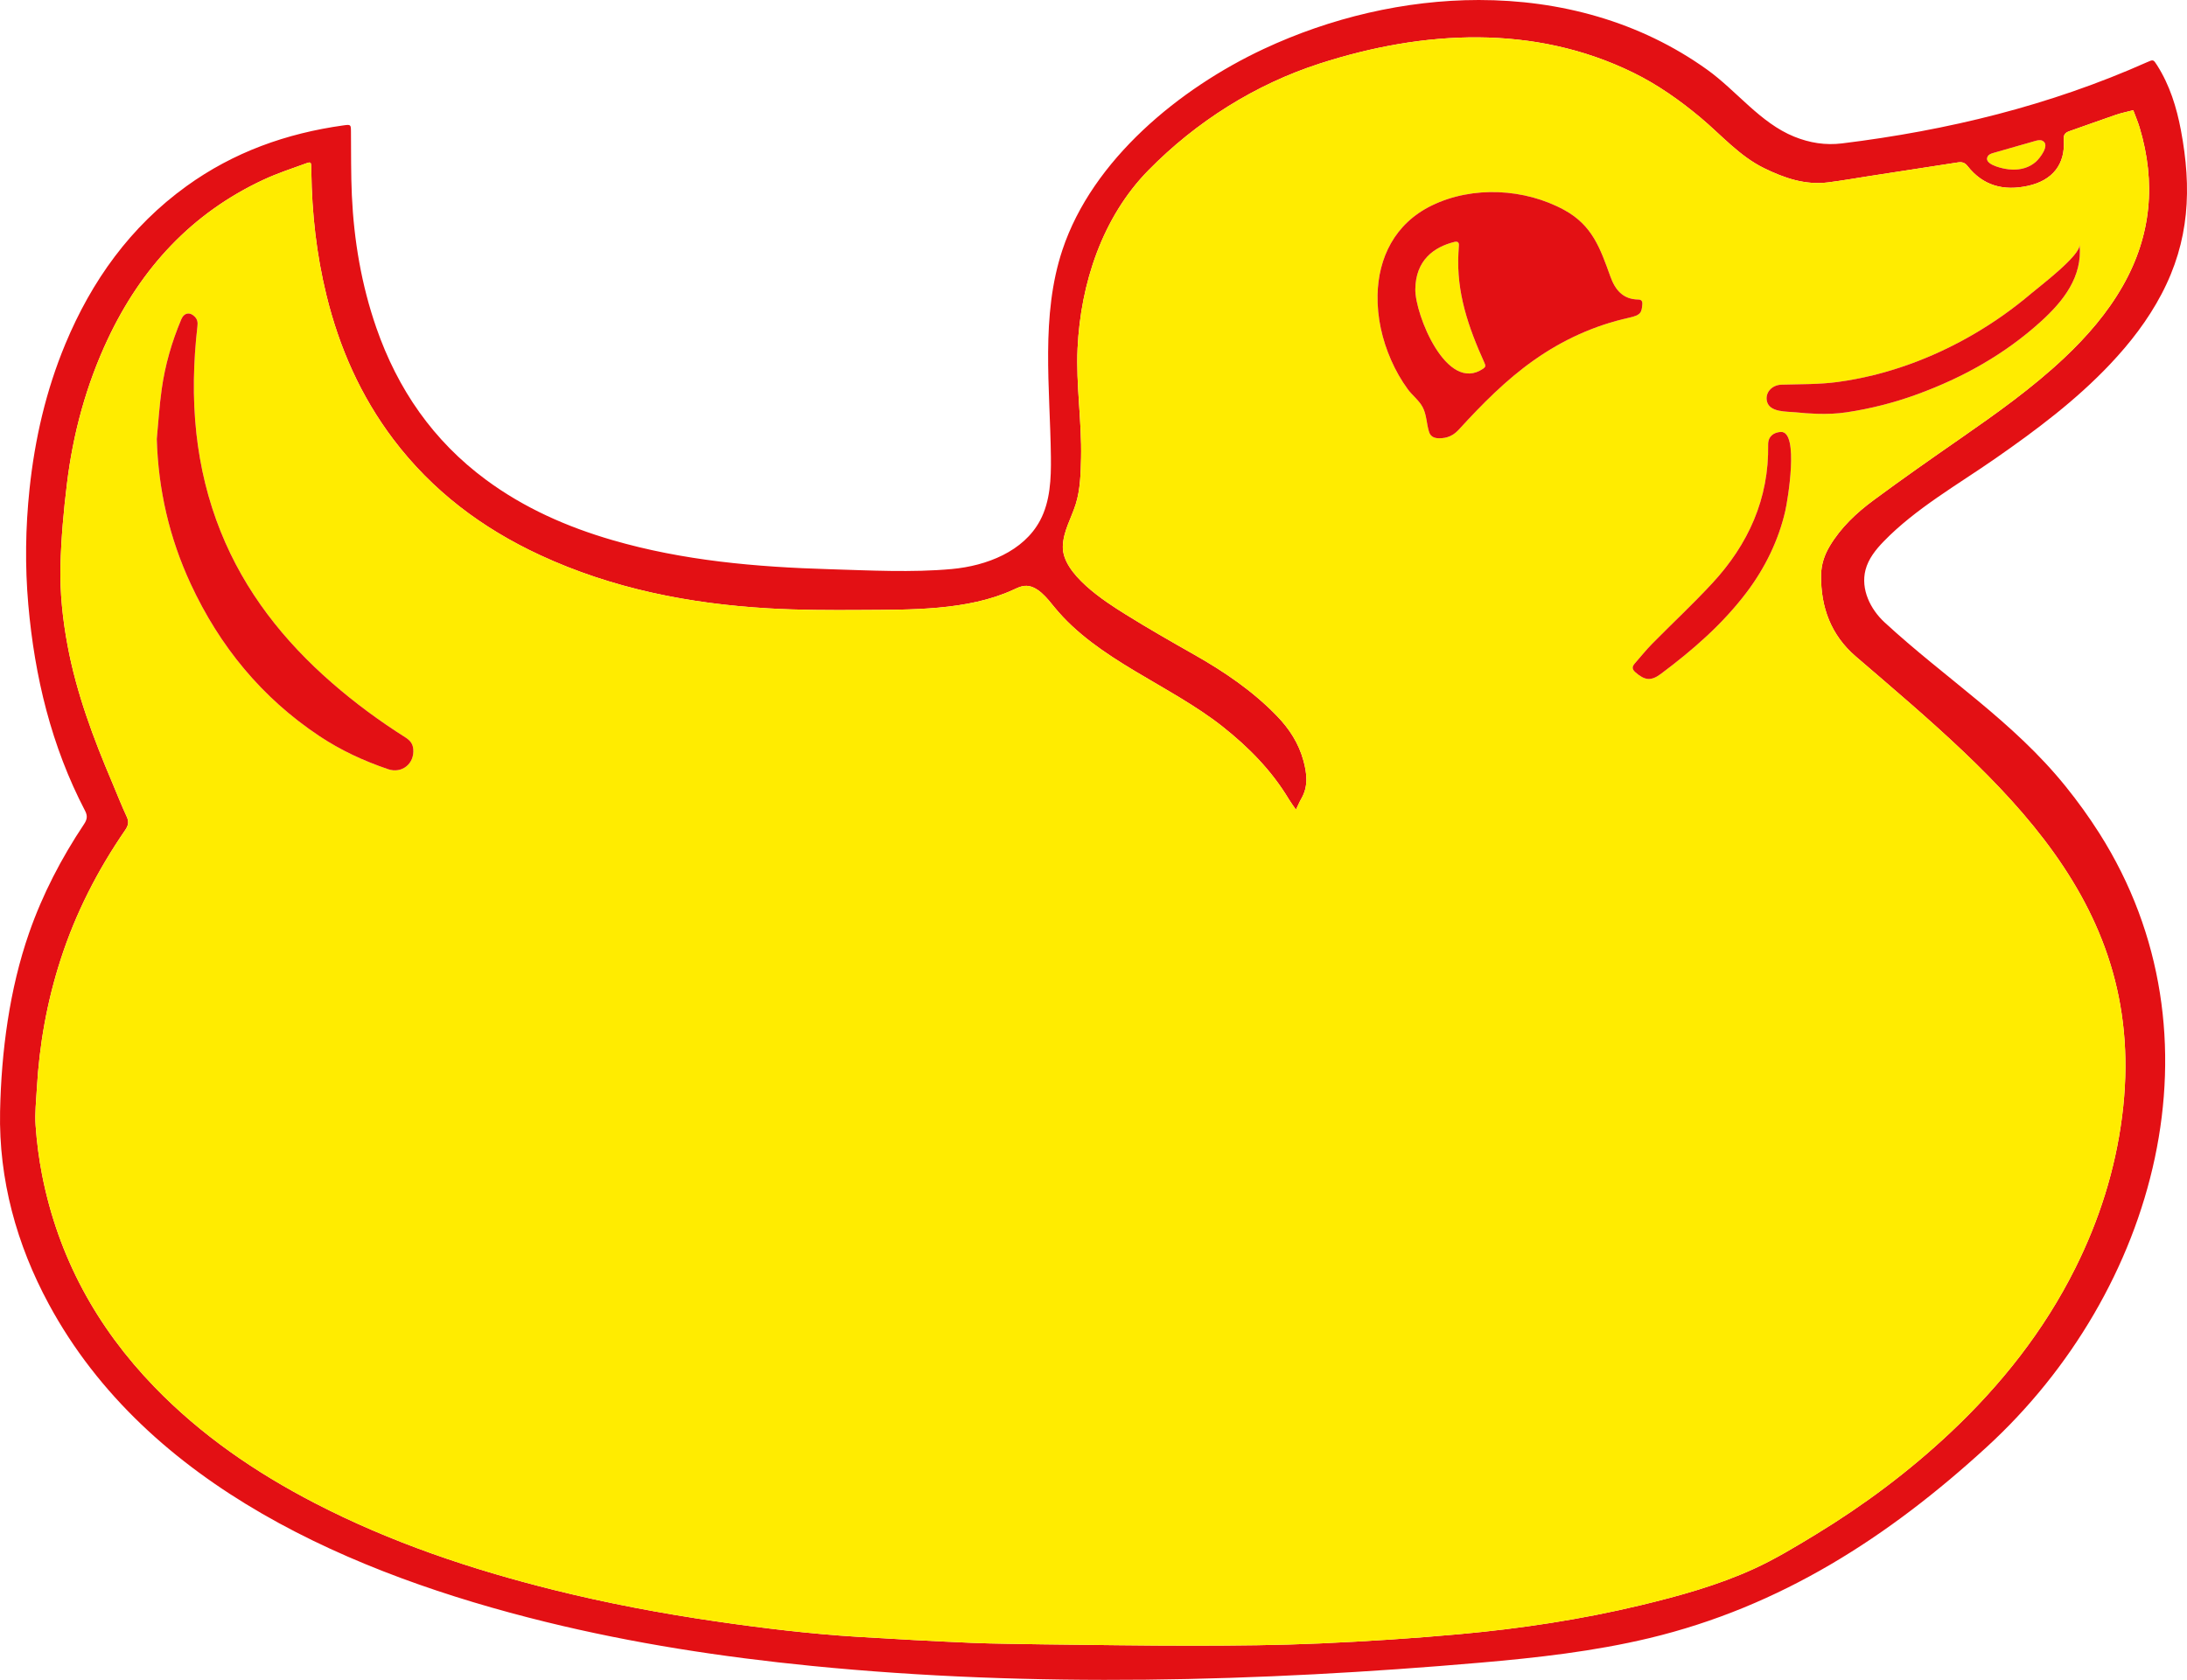
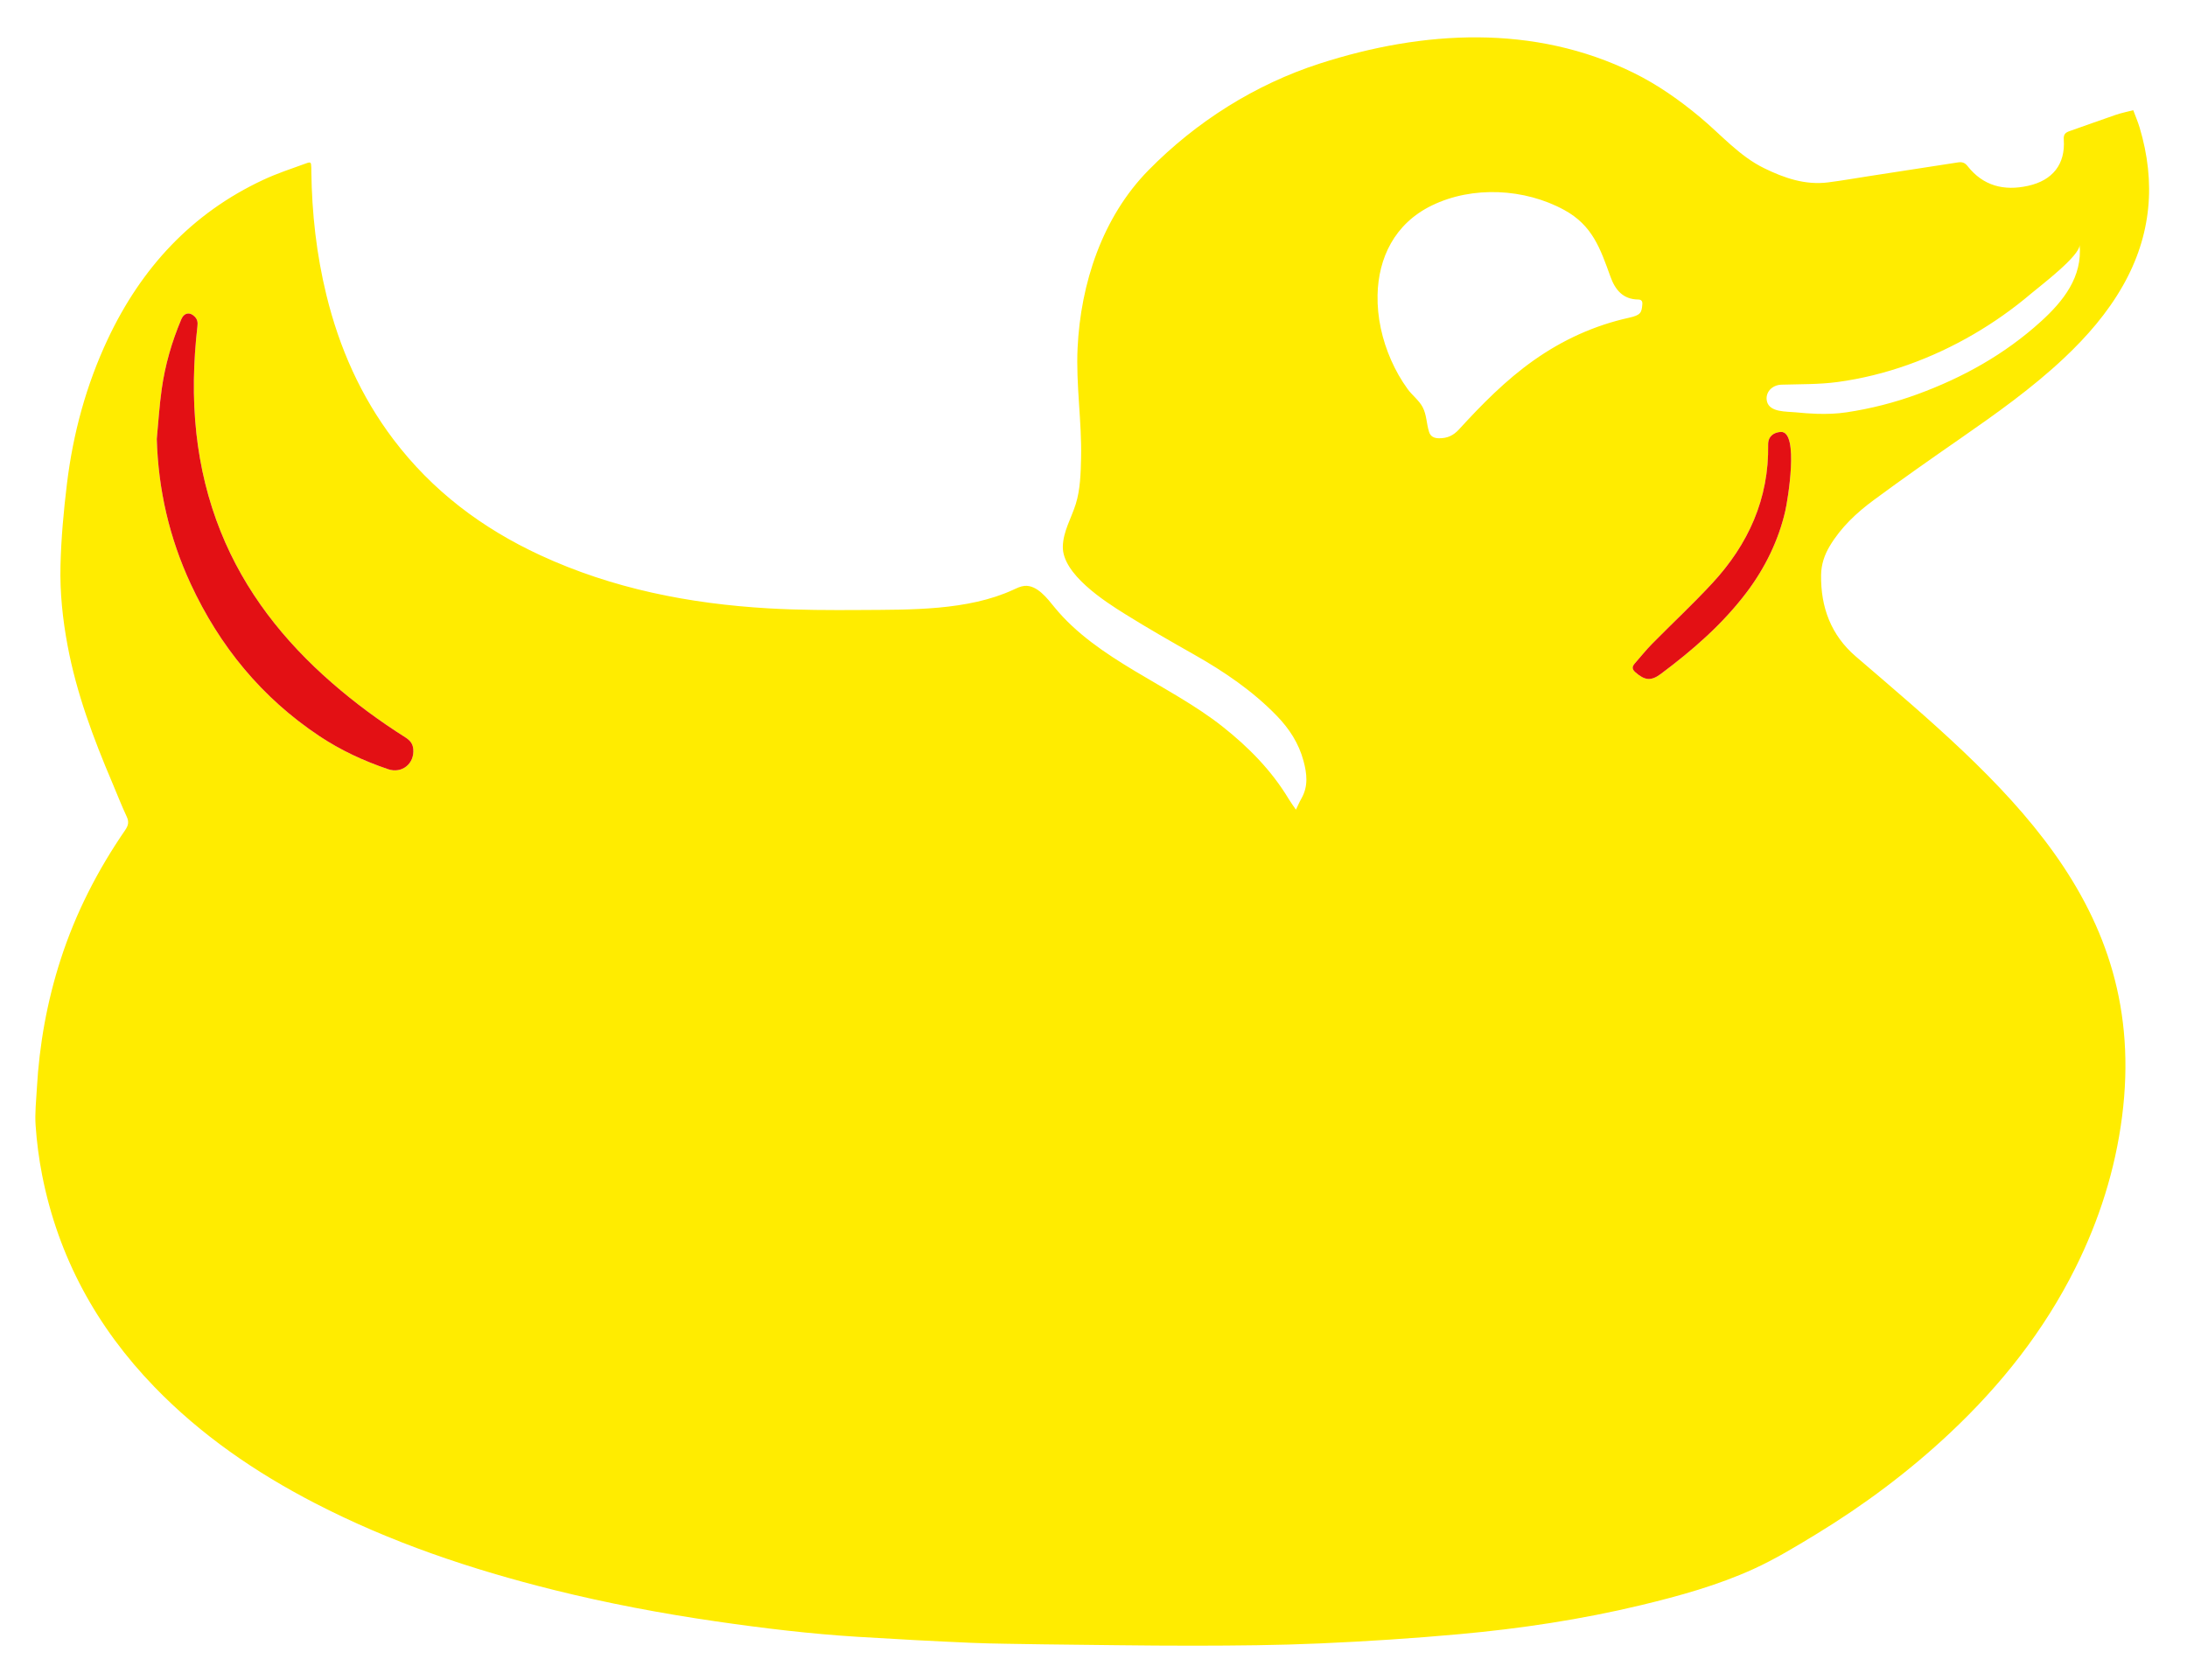
<svg xmlns="http://www.w3.org/2000/svg" id="Ebene_2" data-name="Ebene 2" viewBox="0 0 1132.86 870.43">
  <defs>
    <style>      .cls-1 {        fill: #e31014;      }      .cls-2 {        fill: #ffec00;      }    </style>
  </defs>
  <g id="Ebene_1-2" data-name="Ebene 1">
    <g>
-       <path class="cls-2" d="M1029.68,80.94c-2.43,3.97,6.37,6.02,8.72,6.48,1.35.27,2.72.43,4.08.46,4.35.12,8.66-1.03,12.06-4.02,2.01-1.76,7.7-8.92,3.37-10.95-1.16-.54-2.52-.2-3.75.15-7.17,2.05-14.34,4.11-21.52,6.16-1.12.32-2.35.72-2.96,1.72Z" />
-       <path class="cls-2" d="M733.13,149.96c-.12,12.99,16.2,54.01,35.1,41.09,1.47-1,1.32-1.65.71-3.02-8.39-18.57-14.58-36.48-13.48-56.93.07-1.28.12-2.55.23-3.82.16-1.79-.75-2.32-2.31-1.93-10.62,2.63-20.11,9.5-20.25,24.61Z" />
-       <path class="cls-1" d="M.04,575.89c-.72,35.23,8.55,68.98,25.26,99.88,51.11,94.54,157.98,140.19,257.35,164.61,45.35,11.15,91.38,18.21,137.81,22.81,114.59,11.36,231.71,8.23,346.32-1.68,29.4-2.54,58.83-5.84,87.54-12.71,68-16.28,123.84-52.34,174.78-99.02,87.78-80.45,125.01-212.97,58.38-317.98-5.34-8.41-11.17-16.5-17.42-24.25-27.26-33.84-62.46-56.08-93.86-85.08-7.31-6.74-12.48-17.12-9.87-27.2,1.48-5.69,5.28-10.47,9.37-14.69,16.55-17.08,38.38-29.44,57.82-42.97,21.15-14.71,41.73-30.11,59.52-48.92,10.37-10.97,19.52-22.82,26.57-36.21,14.54-27.58,15.8-54.8,10.08-85.08-2.24-11.83-5.77-23.24-12.29-33.53-1.95-3.08-2.01-3.09-5.22-1.65-50.42,22.47-103.38,35.37-158,42.08-8.63,1.06-16.8-.26-24.8-3.5-17.6-7.13-29.84-23.77-45.03-34.67C849.39,11.04,807.95,0,766.02,0c-38.29.01-76.97,9.23-111.5,25.4-43.44,20.34-88.63,57.28-104.19,104.08-11.36,34.16-6.39,71.24-5.97,107.23.14,11.28-.31,23.04-5.61,32.99-8.53,16.01-27.67,23.49-45.73,25.14-20.62,1.89-42.51.72-63.21.1-38.07-1.13-75.9-4.4-112.7-15.12-23.46-6.84-45.57-16.59-65.33-31.19-27.36-20.21-45.78-46.9-56.86-78.85-7.7-22.2-11.58-45.14-12.66-68.55-.5-11-.36-22.03-.46-33.05-.03-3.58-.05-3.75-3.84-3.22-29.57,4.11-56.97,13.88-81.33,31.48-29.09,21.01-49.13,49.01-62.79,81.83-10.01,24.06-15.8,49.19-18.54,75.09-2.1,19.94-2.39,39.89-.65,59.82,3.28,37.41,11.94,73.41,29.42,106.94,1.38,2.65,1.07,4.51-.54,6.92-11.74,17.62-21.45,36.27-28.44,56.3C4.88,512.59.67,544.98.04,575.89ZM18.45,583.16c-.44-6.34.28-12.77.64-19.15,1.28-22.76,5.28-45.03,12.29-66.75,7.76-24.07,19.15-46.34,33.46-67.13,1.61-2.35,2.08-4.25.81-6.96-2.71-5.78-5.01-11.76-7.51-17.64-9.77-22.98-18.5-46.28-23.12-70.95-2.57-13.71-4.03-27.58-3.69-41.46.34-14.18,1.63-28.38,3.35-42.47,3.16-26.01,9.95-51.11,21.13-74.89,17.33-36.85,43.42-65.27,80.68-82.63,7.07-3.3,14.54-5.74,21.88-8.41,2.7-.98,2.78-.76,2.89,2.23.03.64,0,1.28.01,1.92.27,21.65,2.66,43.05,7.82,64.1,6.65,27.17,17.75,52.31,34.69,74.71,20.11,26.6,45.91,46.03,76.02,59.98,37.51,17.38,77.31,25.17,118.27,27.56,15.95.93,31.96.96,47.94.85,25.44-.17,55.28.39,78.86-10.48,1.88-.86,3.77-1.82,5.83-2.01,6.51-.58,11.87,6.6,15.48,11.03,22.29,27.32,59.67,40.22,86.99,61.79,13.52,10.68,25.49,22.79,34.42,37.68,1.13,1.88,2.47,3.64,3.7,5.45.95-1.94,1.78-3.94,2.85-5.81,3.62-6.34,2.86-12.85,1.06-19.5-2.44-9.05-7.31-16.58-13.76-23.25-12.58-13-27.34-23-43-31.86-11.95-6.77-23.89-13.6-35.55-20.87-10.71-6.66-32.71-20.8-32.35-35.11.2-7.84,4.41-14.65,6.7-21.95,2.35-7.5,2.58-16.05,2.75-23.86.42-18.98-2.69-37.88-1.81-56.86,1.56-33.5,12.8-67.89,36.68-92.21,24.71-25.17,55.29-44.53,88.9-55.36,53.52-17.24,110.86-20.45,162.33,4.8,12.56,6.16,24.03,14.26,34.74,23.21,10.78,9.01,20.2,20.01,33,26.26,10.44,5.1,21.27,8.86,33.16,7.34,7.13-.91,14.21-2.16,21.31-3.26,15.31-2.36,30.63-4.7,45.93-7.09,2.07-.32,3.54.09,4.95,1.89,8.12,10.32,18.85,13,31.31,10.26,12.77-2.8,19.43-11.21,18.54-23.95-.19-2.72.82-3.66,3.01-4.42,7.99-2.78,15.93-5.7,23.94-8.43,2.95-1,6.02-1.61,9.04-2.4,1.1,2.98,2.37,5.92,3.29,8.96,8.54,28.51,6.15,55.89-8.64,81.94-8.05,14.19-18.62,26.35-30.43,37.48-16.58,15.61-35.09,28.75-53.75,41.71-15.1,10.48-30.17,21.03-44.94,31.95-8.89,6.57-16.97,14.13-22.74,23.79-2.76,4.61-4.41,9.54-4.49,14.97-.24,16.74,5.16,31.23,17.96,42.23,75.67,65,152.32,127.18,137.94,238.51-3.55,27.53-11.84,53.62-24.21,78.41-16.25,32.57-38.51,60.62-64.95,85.47-21.29,20-44.58,37.39-69.5,52.56-10.5,6.38-21.08,12.81-32.23,17.89-18.64,8.49-38.39,13.95-58.29,18.74-30.97,7.44-62.4,12.16-94.07,15.03-24.02,2.18-48.12,3.74-72.22,4.8-21.71.96-43.47,1.14-65.21,1.17-26.37.03-52.75-.45-78.38-.7-12.9-.26-25.05-.27-37.19-.79-19.47-.84-38.93-1.89-58.39-3.09-24.73-1.51-49.33-4.47-73.84-8.04-28.14-4.09-56.07-9.35-83.68-16.22-42.89-10.67-84.6-24.66-123.97-45.03-30.72-15.89-58.94-35.23-83.1-60.21-30-31.03-49.87-67.41-58.19-109.86-1.65-8.44-2.76-17.04-3.35-25.61ZM1038.4,87.42c-2.35-.46-11.15-2.51-8.72-6.48.61-1,1.84-1.4,2.96-1.72,7.18-2.05,14.35-4.11,21.52-6.16,1.23-.35,2.59-.69,3.75-.15,4.33,2.03-1.36,9.19-3.37,10.95-3.4,2.99-7.71,4.14-12.06,4.02-1.36-.03-2.73-.19-4.08-.46Z" />
      <path class="cls-2" d="M19.09,564.01c-.36,6.38-1.08,12.81-.64,19.15.59,8.57,1.7,17.17,3.35,25.61,8.32,42.45,28.19,78.83,58.19,109.86,24.16,24.98,52.38,44.32,83.1,60.21,39.37,20.37,81.08,34.36,123.97,45.03,27.61,6.87,55.54,12.13,83.68,16.22,24.51,3.57,49.11,6.53,73.84,8.04,19.46,1.2,38.92,2.25,58.39,3.09,12.14.52,24.29.53,37.19.79,25.63.25,52.01.73,78.38.7,21.74-.03,43.5-.21,65.21-1.17,24.1-1.06,48.2-2.62,72.22-4.8,31.67-2.87,63.1-7.59,94.07-15.03,19.9-4.79,39.65-10.25,58.29-18.74,11.15-5.08,21.73-11.51,32.23-17.89,24.92-15.17,48.21-32.56,69.5-52.56,26.44-24.85,48.7-52.9,64.95-85.47,12.37-24.79,20.66-50.88,24.21-78.41,14.38-111.33-62.27-173.51-137.94-238.51-12.8-11-18.2-25.49-17.96-42.23.08-5.43,1.73-10.36,4.49-14.97,5.77-9.66,13.85-17.22,22.74-23.79,14.77-10.92,29.84-21.47,44.94-31.95,18.66-12.96,37.17-26.1,53.75-41.71,11.81-11.13,22.38-23.29,30.43-37.48,14.79-26.05,17.18-53.43,8.64-81.94-.92-3.04-2.19-5.98-3.29-8.96-3.02.79-6.09,1.4-9.04,2.4-8.01,2.73-15.95,5.65-23.94,8.43-2.19.76-3.2,1.7-3.01,4.42.89,12.74-5.77,21.15-18.54,23.95-12.46,2.74-23.19.06-31.31-10.26-1.41-1.8-2.88-2.21-4.95-1.89-15.3,2.39-30.62,4.73-45.93,7.09-7.1,1.1-14.18,2.35-21.31,3.26-11.89,1.52-22.72-2.24-33.16-7.34-12.8-6.25-22.22-17.25-33-26.26-10.71-8.95-22.18-17.05-34.74-23.21-51.47-25.25-108.81-22.04-162.33-4.8-33.61,10.83-64.19,30.19-88.9,55.36-23.88,24.32-35.12,58.71-36.68,92.21-.88,18.98,2.23,37.88,1.81,56.86-.17,7.81-.4,16.36-2.75,23.86-2.29,7.3-6.5,14.11-6.7,21.95-.36,14.31,21.64,28.45,32.35,35.11,11.66,7.27,23.6,14.1,35.55,20.87,15.66,8.86,30.42,18.86,43,31.86,6.45,6.67,11.32,14.2,13.76,23.25,1.8,6.65,2.56,13.16-1.06,19.5-1.07,1.87-1.9,3.87-2.85,5.81-1.23-1.81-2.57-3.57-3.7-5.45-8.93-14.89-20.9-27-34.42-37.68-27.32-21.57-64.7-34.47-86.99-61.79-3.61-4.43-8.97-11.61-15.48-11.03-2.06.19-3.95,1.15-5.83,2.01-23.58,10.87-53.42,10.31-78.86,10.48-15.98.11-31.99.08-47.94-.85-40.96-2.39-80.76-10.18-118.27-27.56-30.11-13.95-55.91-33.38-76.02-59.98-16.94-22.4-28.04-47.54-34.69-74.71-5.16-21.05-7.55-42.45-7.82-64.1-.01-.64.02-1.28-.01-1.92-.11-2.99-.19-3.21-2.89-2.23-7.34,2.67-14.81,5.11-21.88,8.41-37.26,17.36-63.35,45.78-80.68,82.63-11.18,23.78-17.97,48.88-21.13,74.89-1.72,14.09-3.01,28.29-3.35,42.47-.34,13.88,1.12,27.75,3.69,41.46,4.62,24.67,13.35,47.97,23.12,70.95,2.5,5.88,4.8,11.86,7.51,17.64,1.27,2.71.8,4.61-.81,6.96-14.31,20.79-25.7,43.06-33.46,67.13-7.01,21.72-11.01,43.99-12.29,66.75ZM81.21,227.44c.82-8.58,1.34-17.19,2.54-25.71,1.75-12.55,5.25-24.67,10.19-36.35,1.45-3.42,4.54-3.88,7.05-1.19,1.3,1.39,1.51,2.86,1.29,4.8-2.12,18.45-2.59,36.92-.57,55.42,1.92,17.57,6.01,34.58,12.59,50.99,12.48,31.09,32.58,56.58,57.64,78.42,11.95,10.42,24.68,19.79,38.07,28.27,2.33,1.48,3.8,3.19,4.06,6,.71,7.66-5.92,12.87-12.99,10.48-12.63-4.28-24.61-9.82-35.7-17.21-29.77-19.84-51.58-46.45-66.58-78.76-11.05-23.81-16.83-48.83-17.59-75.16ZM720.61,186.64c-4.67-10.58-7.28-22.21-7.04-33.8.4-19.07,8.72-36.94,28.13-46.38,21.12-10.28,48.14-8.84,68.61,2.36,14.59,7.99,18.61,19.89,23.89,34.52,2.44,6.79,6.45,11.78,14.43,11.86,1.74.02,2.21,1,2.09,2.47-.34,4.3-.79,5.61-6.83,6.95-18,3.98-34.44,11.49-49.48,22.13-14.44,10.22-26.76,22.74-38.62,35.71-2.98,3.26-6.1,4.66-10.38,4.63-2.67-.02-4.44-.99-5.17-3.31-1.36-4.31-1.21-8.81-3.32-12.82-1.87-3.54-5.39-6.11-7.73-9.32-3.4-4.67-6.26-9.72-8.58-15ZM847.19,348.4c-2.02-1.77-1.78-3.05-.29-4.74,2.96-3.36,5.74-6.88,8.88-10.06,10.32-10.48,21.09-20.52,31.09-31.3,18.74-20.21,29.5-43.92,29.02-71.93-.07-4.21,2.82-6.34,6.51-6.56,4.9-.31,5.77,8.79,5.27,18.56-.49,9.56-2.29,19.76-2.92,22.46-3.49,15.18-10.46,29.39-19.8,41.82-12.52,16.64-28.05,30.14-44.63,42.53-5.05,3.78-8.31,3.42-13.13-.78ZM915.28,207.98c-1.08-4.53,2.52-8.51,7.51-8.66,9.72-.3,19.54-.09,29.14-1.39,24.86-3.38,48.77-12.15,70.41-24.75,10.6-6.18,20.65-13.3,30-21.25,4.19-3.56,25.41-19.58,24.88-25.18,1.6,16.71-8.42,29.29-20.06,39.85-18.72,16.99-40.37,29.05-63.99,37.69-11.89,4.35-24.11,7.46-36.62,9.34-5.04.76-10.2.94-15.35.78-3.73-.11-7.45-.41-11.12-.78-4.56-.47-13.43.11-14.8-5.65Z" />
      <path class="cls-1" d="M83.75,201.73c-1.2,8.52-1.72,17.13-2.54,25.71.76,26.33,6.54,51.35,17.59,75.16,15,32.31,36.81,58.92,66.58,78.76,11.09,7.39,23.07,12.93,35.7,17.21,7.07,2.39,13.7-2.82,12.99-10.48-.26-2.81-1.73-4.52-4.06-6-13.39-8.48-26.12-17.85-38.07-28.27-25.06-21.84-45.16-47.33-57.64-78.42-6.58-16.41-10.67-33.42-12.59-50.99-2.02-18.5-1.55-36.97.57-55.42.22-1.94.01-3.41-1.29-4.8-2.51-2.69-5.6-2.23-7.05,1.19-4.94,11.68-8.44,23.8-10.19,36.35Z" />
-       <path class="cls-1" d="M713.57,152.84c-.24,11.59,2.37,23.22,7.04,33.8,2.32,5.28,5.18,10.33,8.58,15,2.34,3.21,5.86,5.78,7.73,9.32,2.11,4.01,1.96,8.51,3.32,12.82.73,2.32,2.5,3.29,5.17,3.31,4.28.03,7.4-1.37,10.38-4.63,11.86-12.97,24.18-25.49,38.62-35.71,15.04-10.64,31.48-18.15,49.48-22.13,6.04-1.34,6.49-2.65,6.83-6.95.12-1.47-.35-2.45-2.09-2.47-7.98-.08-11.99-5.07-14.43-11.86-5.28-14.63-9.3-26.53-23.89-34.52-20.47-11.2-47.49-12.64-68.61-2.36-19.41,9.44-27.73,27.31-28.13,46.38ZM768.23,191.05c-18.9,12.92-35.22-28.1-35.1-41.09.14-15.11,9.63-21.98,20.25-24.61,1.56-.39,2.47.14,2.31,1.93-.11,1.27-.16,2.54-.23,3.82-1.1,20.45,5.09,38.36,13.48,56.93.61,1.37.76,2.02-.71,3.02Z" />
      <path class="cls-1" d="M846.9,343.66c-1.49,1.69-1.73,2.97.29,4.74,4.82,4.2,8.08,4.56,13.13.78,16.58-12.39,32.11-25.89,44.63-42.53,9.34-12.43,16.31-26.64,19.8-41.82.63-2.7,2.43-12.9,2.92-22.46.5-9.77-.37-18.87-5.27-18.56-3.69.22-6.58,2.35-6.51,6.56.48,28.01-10.28,51.72-29.02,71.93-10,10.78-20.77,20.82-31.09,31.3-3.14,3.18-5.92,6.7-8.88,10.06Z" />
-       <path class="cls-1" d="M922.79,199.32c-4.99.15-8.59,4.13-7.51,8.66,1.37,5.76,10.24,5.18,14.8,5.65,3.67.37,7.39.67,11.12.78,5.15.16,10.31-.02,15.35-.78,12.51-1.88,24.73-4.99,36.62-9.34,23.62-8.64,45.27-20.7,63.99-37.69,11.64-10.56,21.66-23.14,20.06-39.85.53,5.6-20.69,21.62-24.88,25.18-9.35,7.95-19.4,15.07-30,21.25-21.64,12.6-45.55,21.37-70.41,24.75-9.6,1.3-19.42,1.09-29.14,1.39Z" />
    </g>
  </g>
</svg>